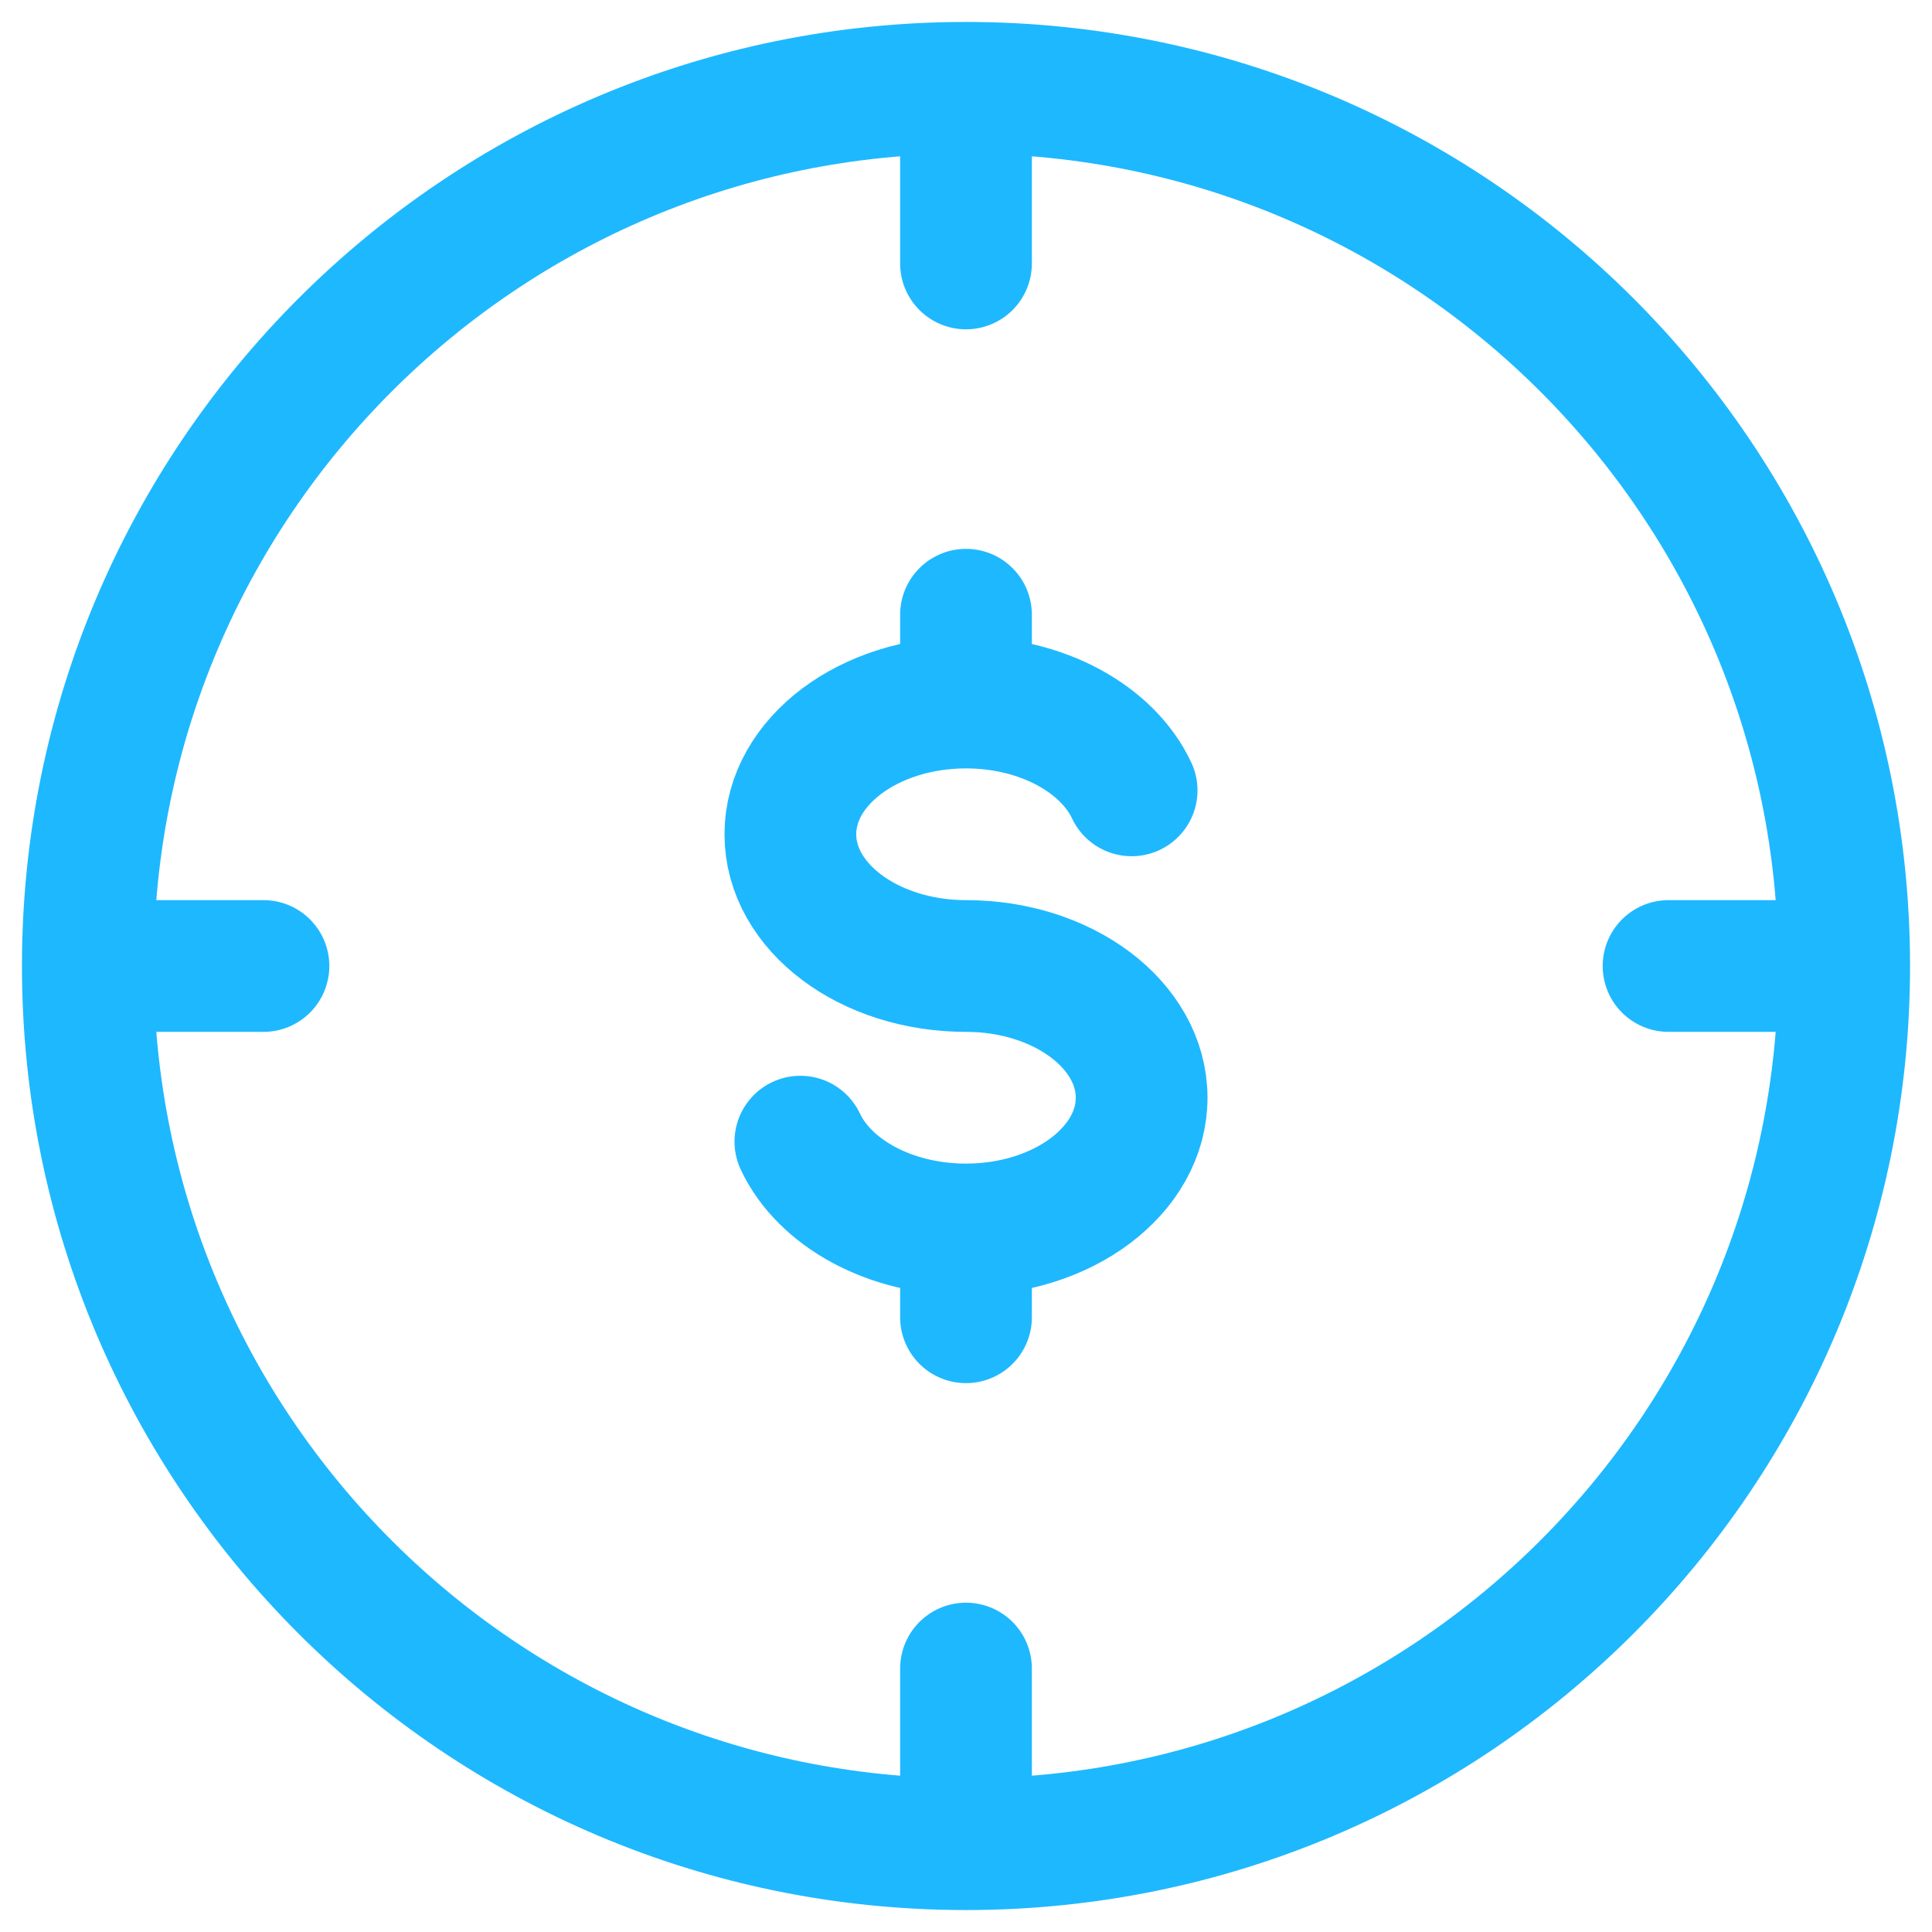
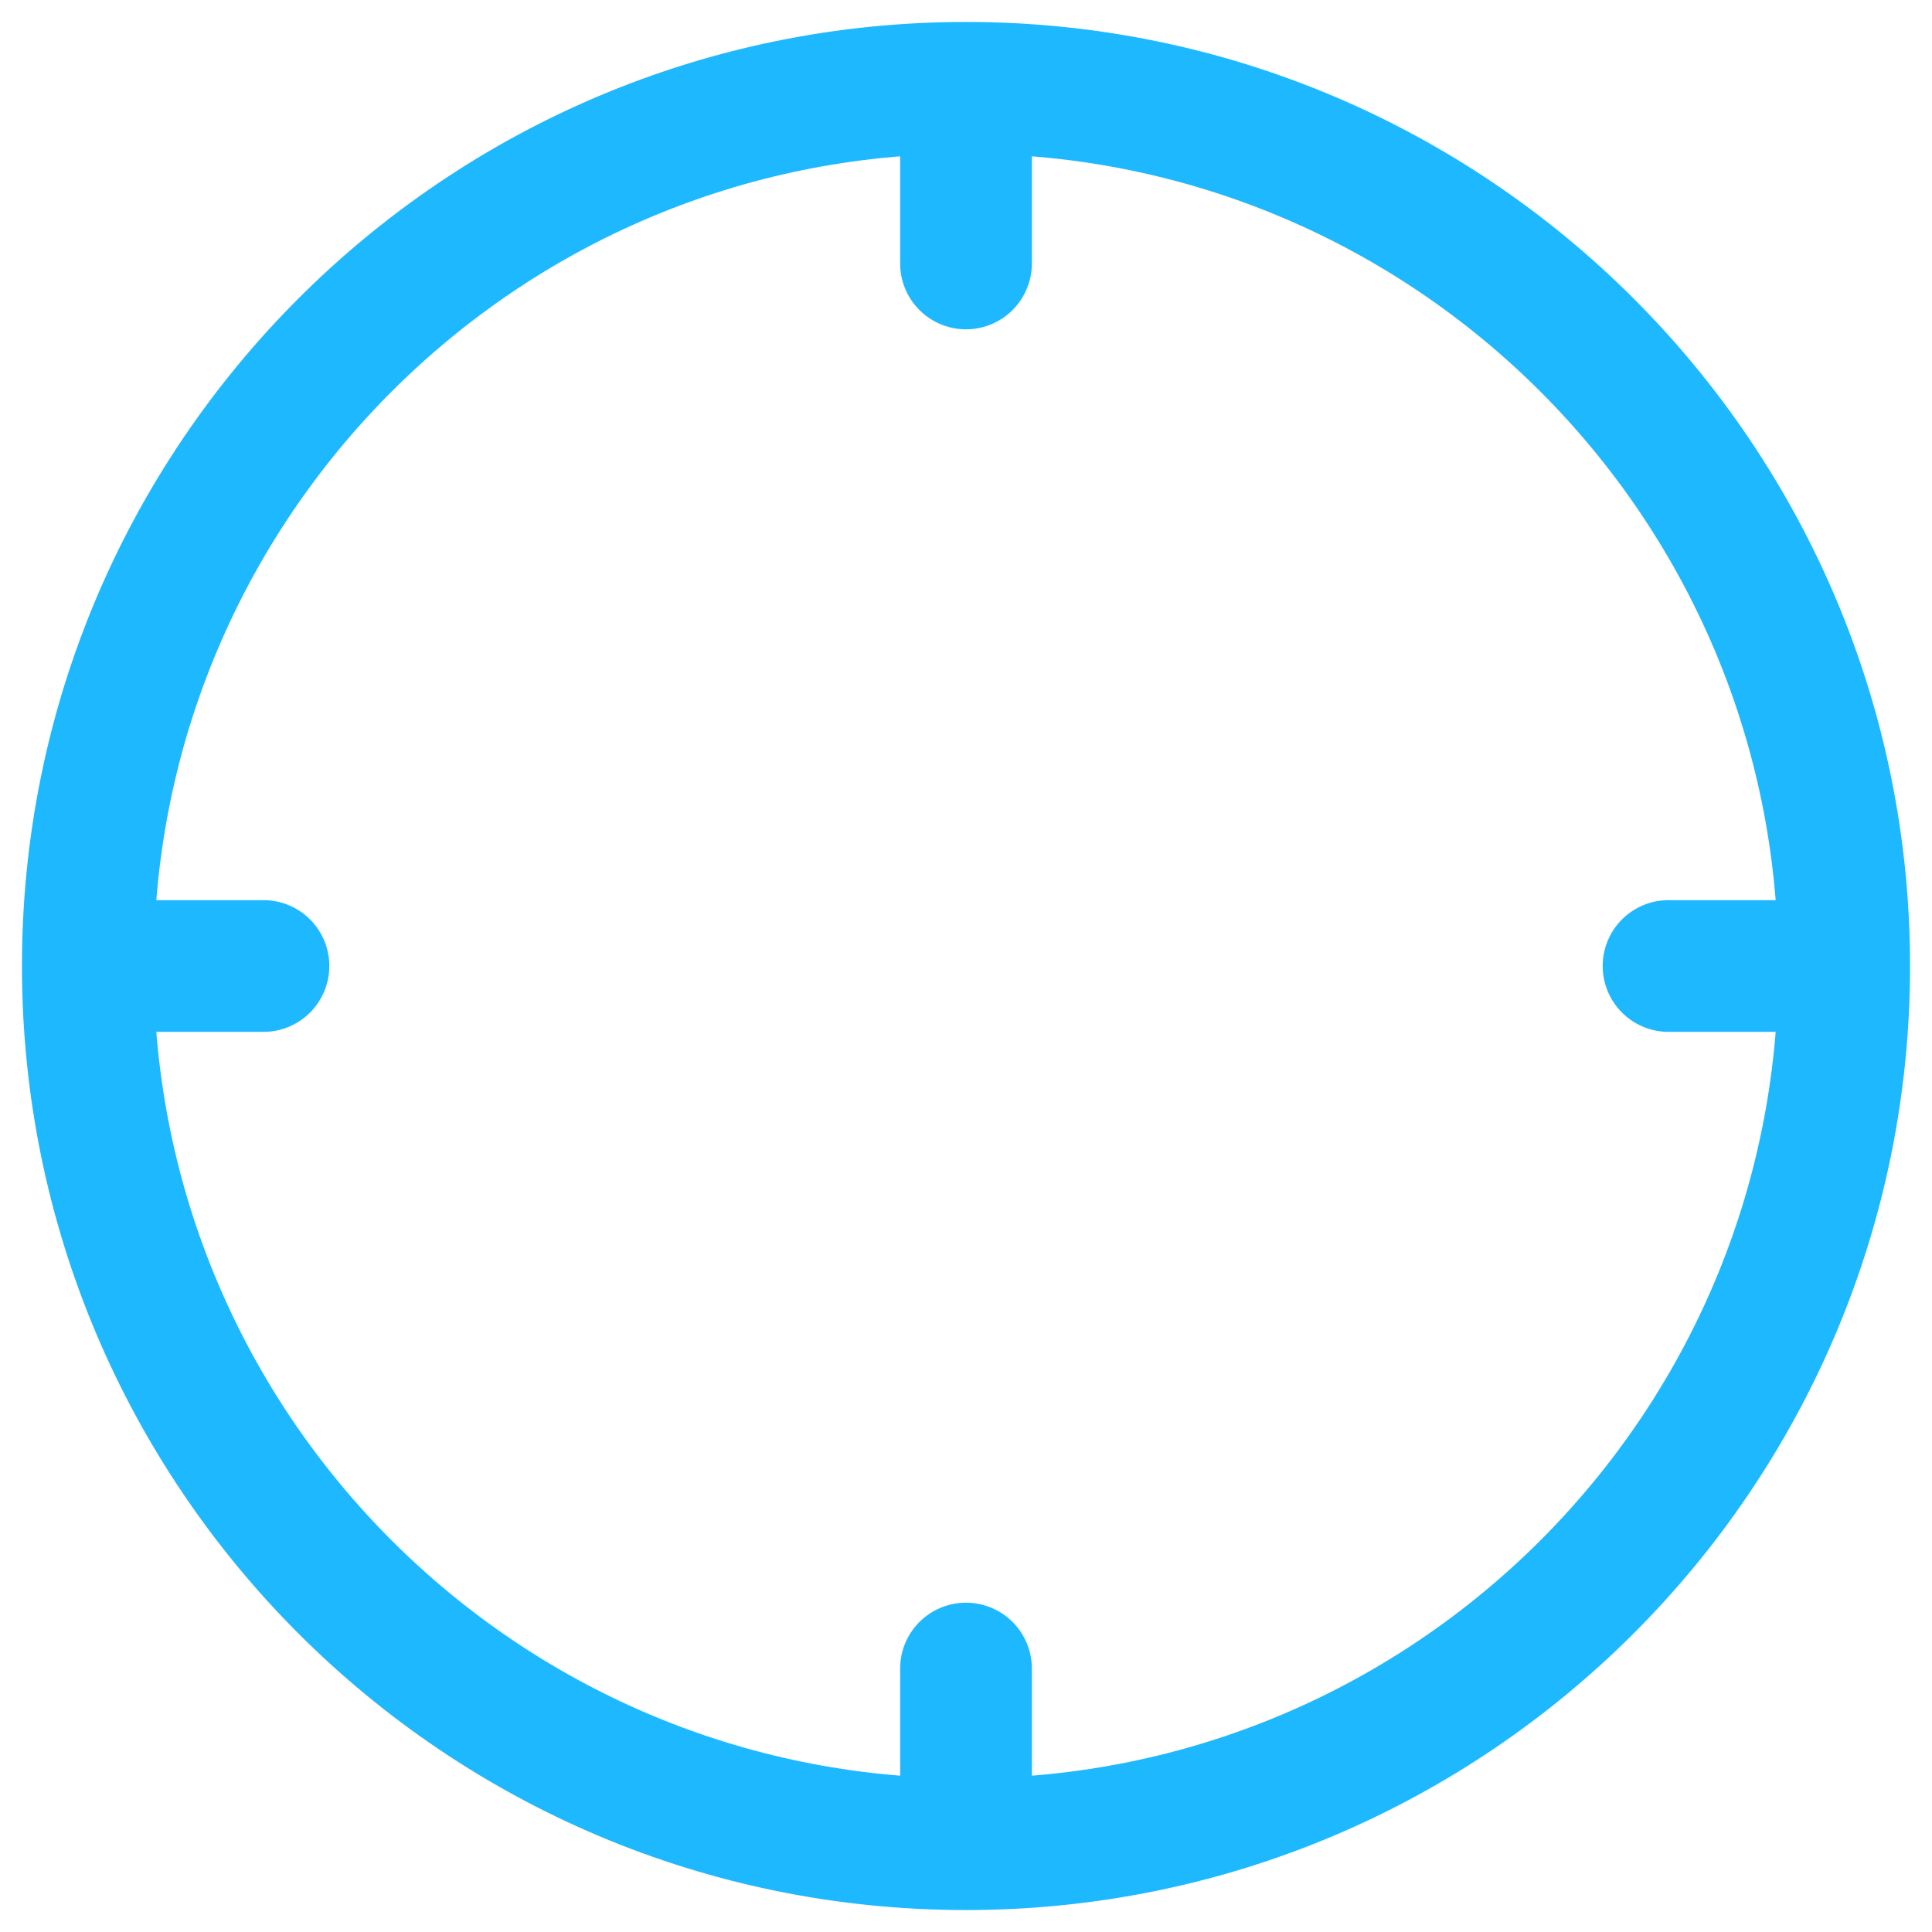
<svg xmlns="http://www.w3.org/2000/svg" fill="none" height="100%" overflow="visible" preserveAspectRatio="none" style="display: block;" viewBox="0 0 44 44" width="100%">
  <g id="Group">
    <path d="M42 22C42 10.954 33.046 2 22 2M42 22C42 33.046 33.046 42 22 42M42 22H38M22 2C10.954 2 2 10.954 2 22M22 2V6M2 22C2 33.046 10.954 42 22 42M2 22H6M22 42V38" id="Vector" stroke="#1EB8FF" stroke-linecap="round" stroke-width="3" />
-     <path d="M22 16C19.79 16 18 17.344 18 19C18 20.656 19.79 22 22 22C24.21 22 26 23.344 26 25C26 26.656 24.21 28 22 28M22 16C23.74 16 25.224 16.834 25.772 18M22 16V14M22 28C20.26 28 18.776 27.166 18.228 26M22 28V30" id="Vector_2" stroke="#1EB8FF" stroke-linecap="round" stroke-width="3" />
  </g>
</svg>